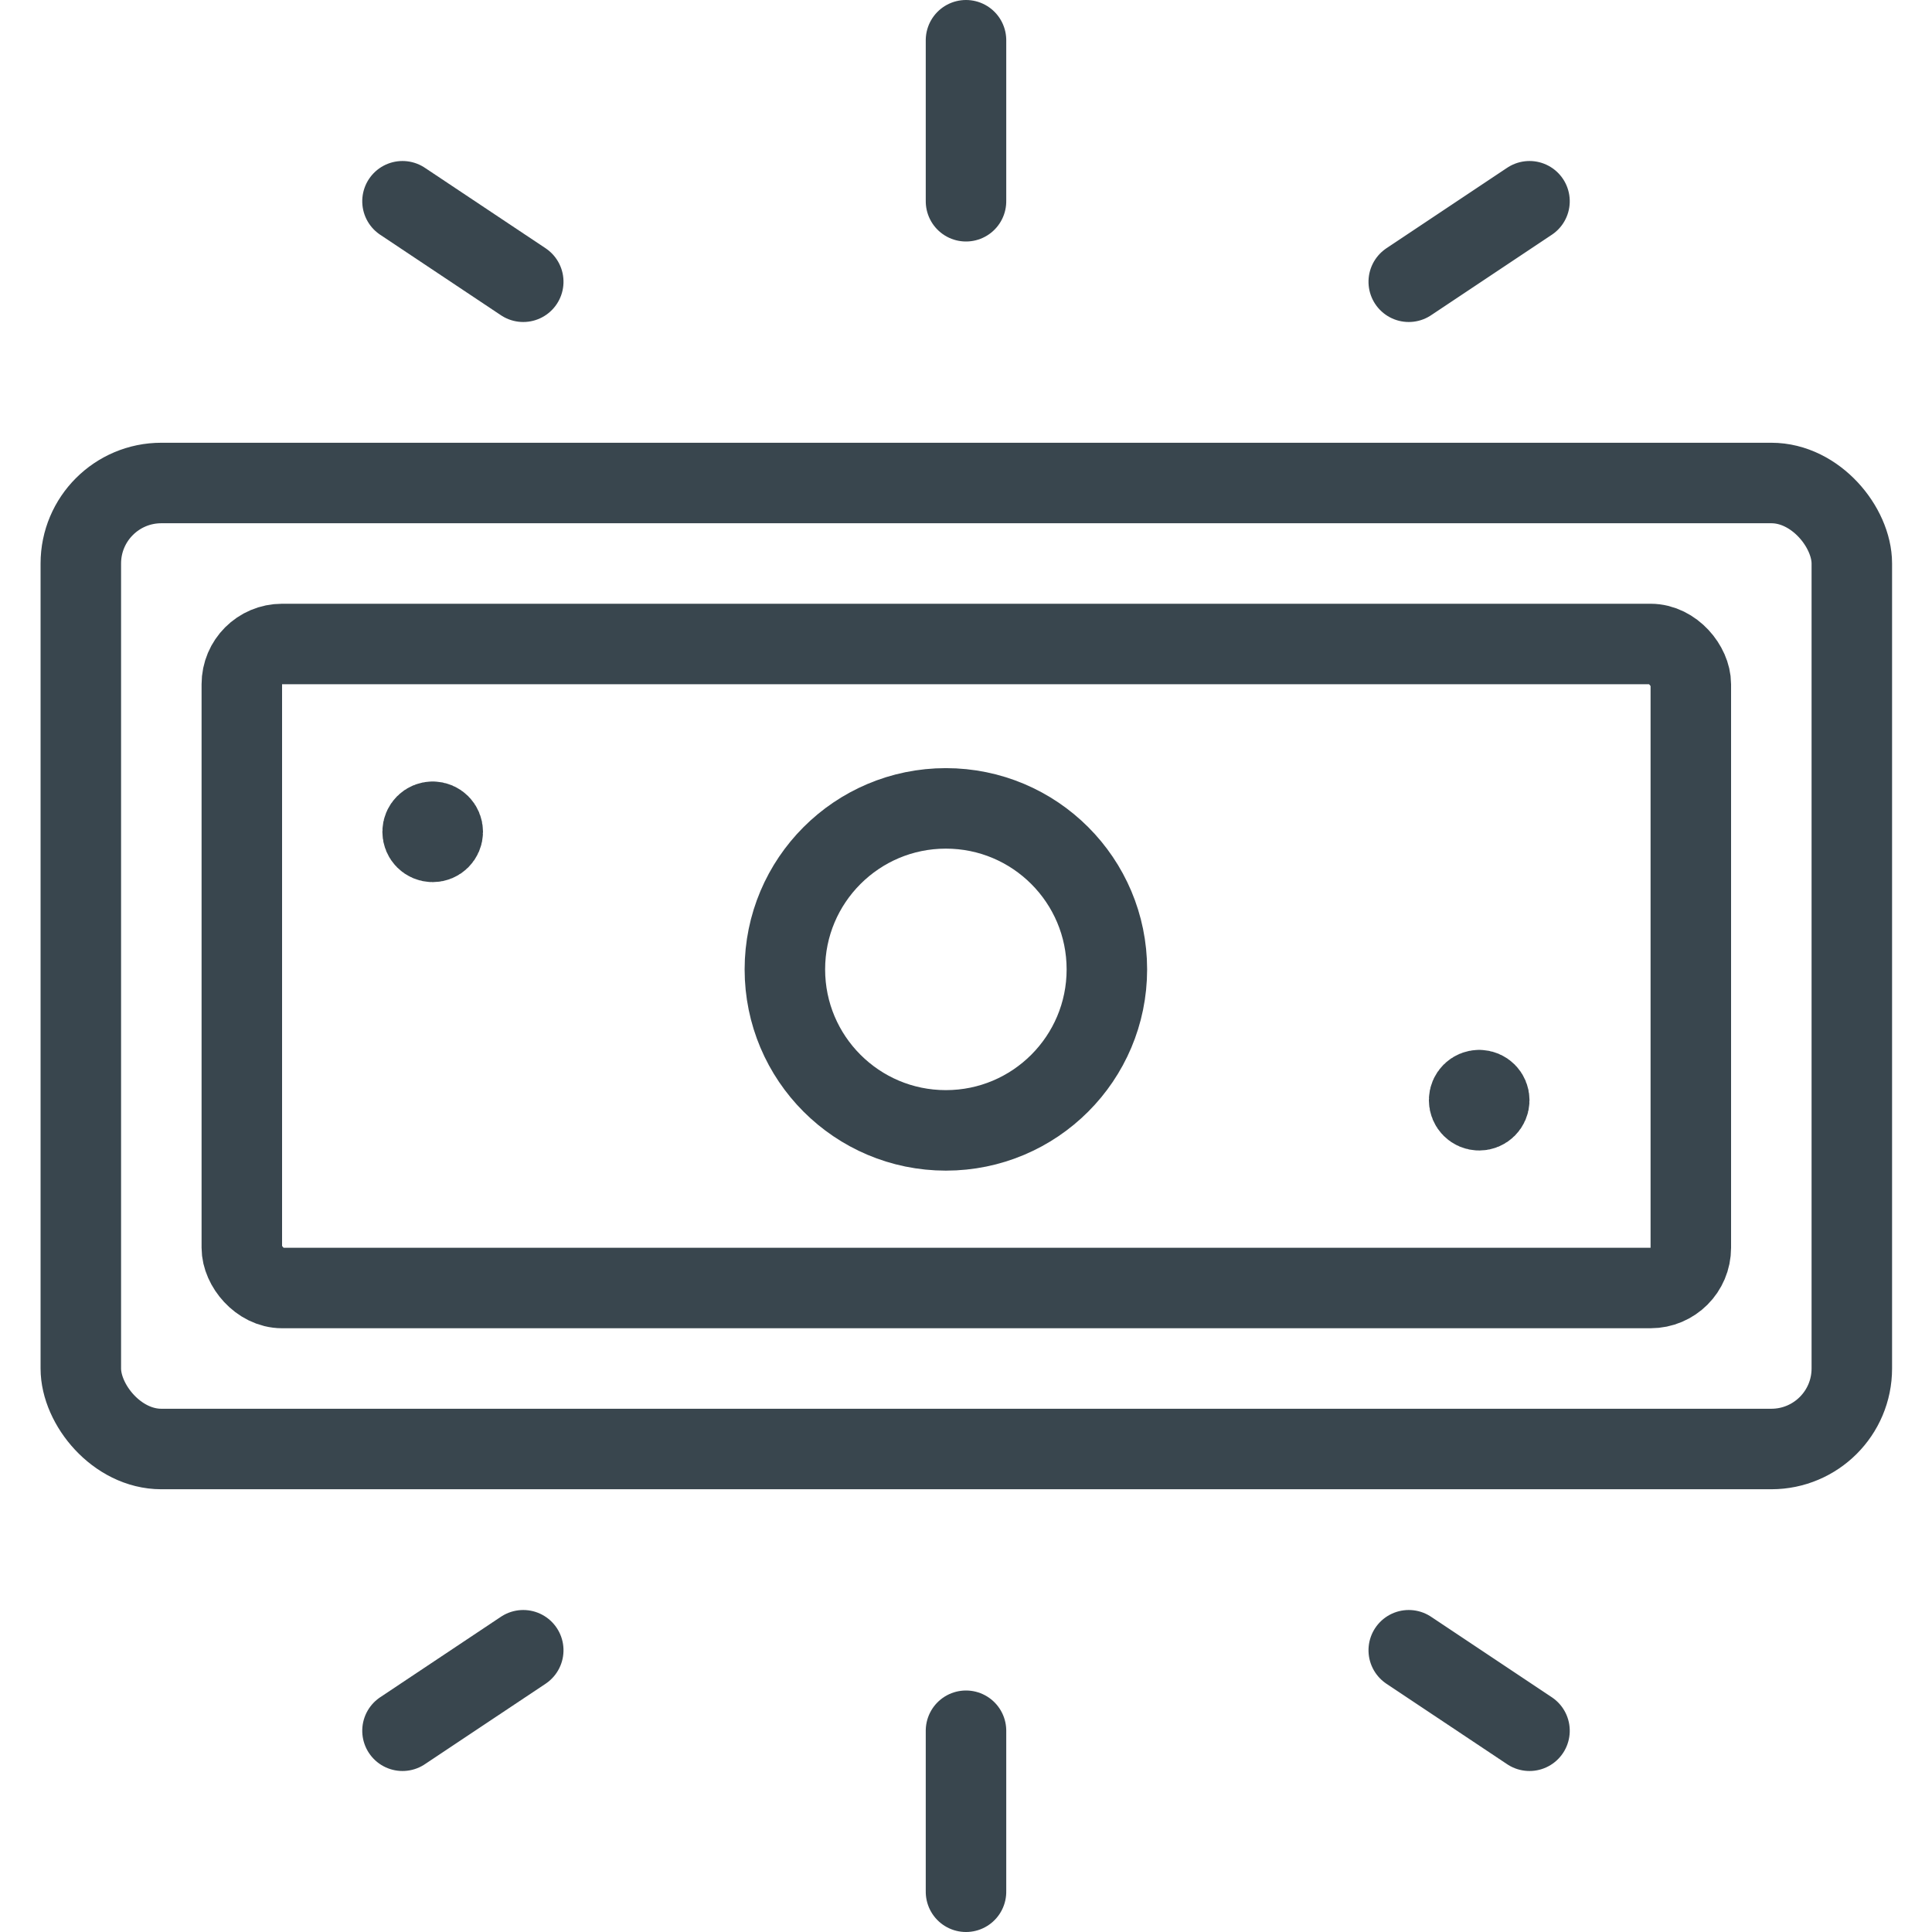
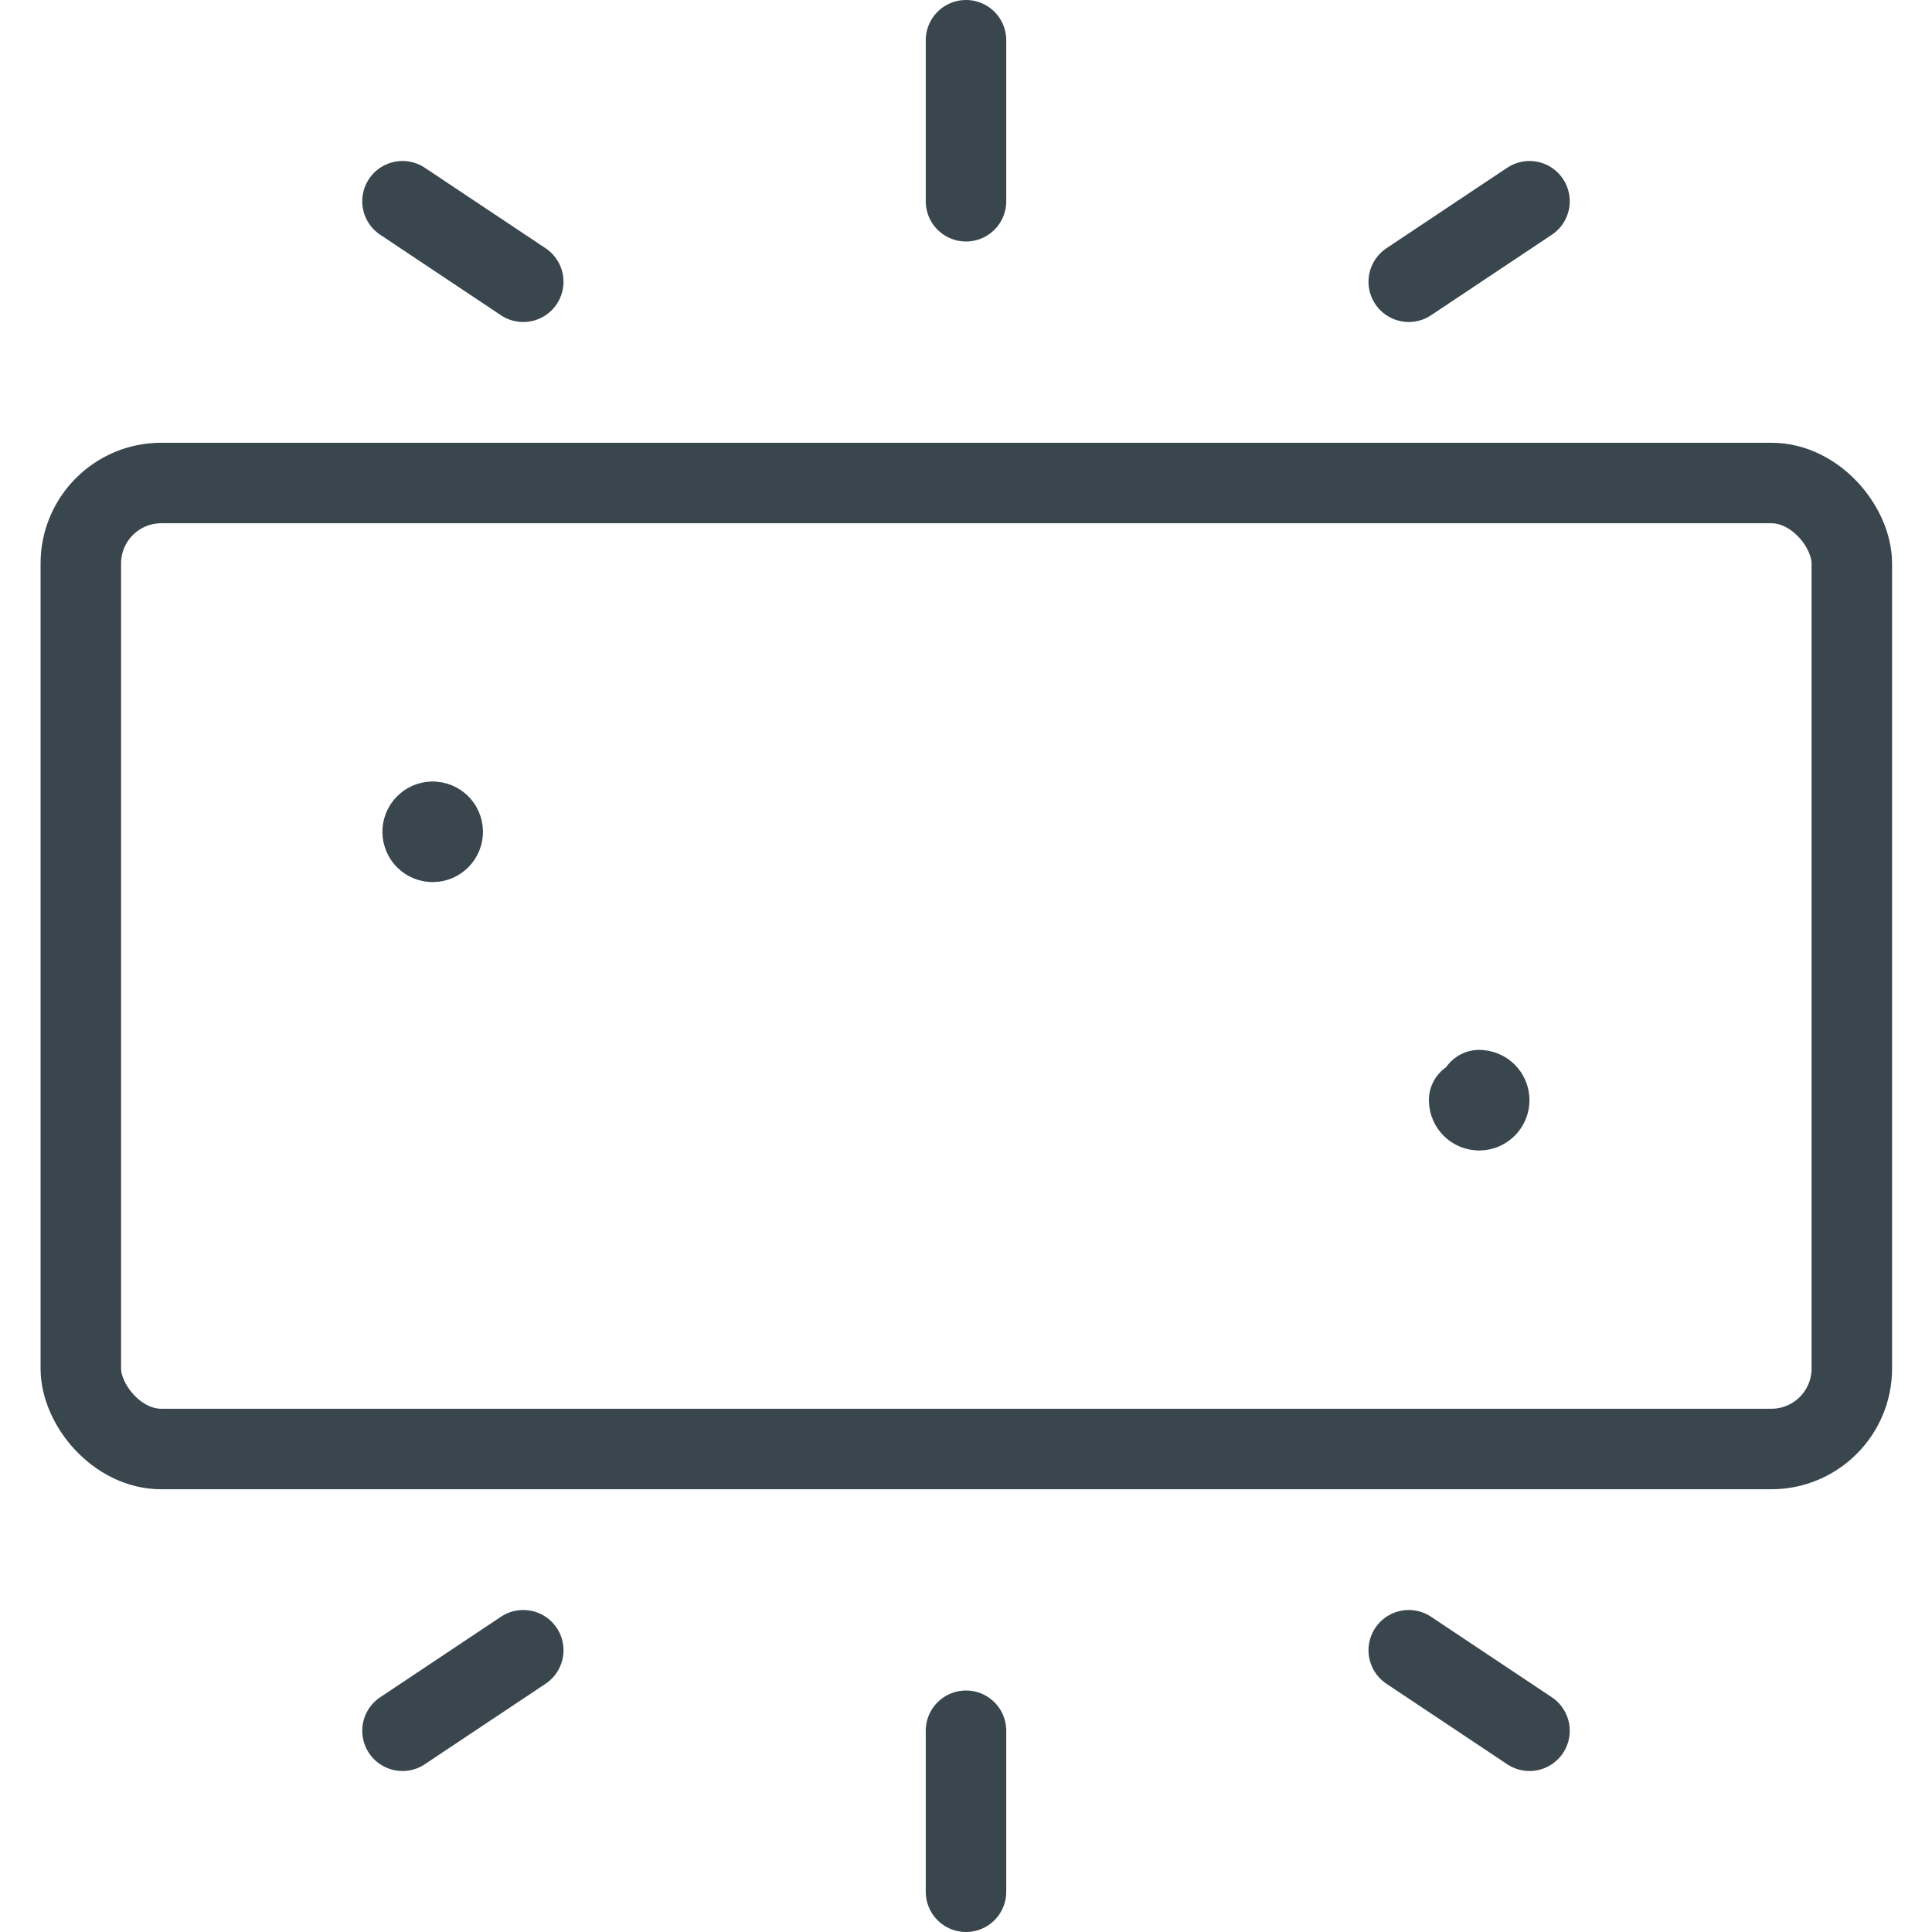
<svg xmlns="http://www.w3.org/2000/svg" width="24px" height="24px" viewBox="0 0 24 24" version="1.1">
  <title>IC pay</title>
  <g id="Concept-1" stroke="none" stroke-width="1" fill="none" fill-rule="evenodd" stroke-linecap="round" stroke-linejoin="round">
    <g id="-Features---1" transform="translate(-765, -246)" stroke="#39464E">
      <g id="Group-11-Copy" transform="translate(766, 246)">
        <g id="IC-pay" transform="translate(0.004, -0)">
-           <rect id="Rectangle-path" x="2" y="8" width="18" height="8" rx="0.5" />
          <rect id="Rectangle-path" x="0" y="6" width="22" height="12" rx="1" />
-           <circle id="Oval" cx="10.746" cy="12.042" r="2" />
-           <path d="M17.371,13.542 C17.44,13.542 17.496,13.598 17.496,13.667 C17.496,13.736 17.44,13.792 17.371,13.792 C17.302,13.792 17.246,13.736 17.246,13.667 C17.246,13.598 17.302,13.542 17.371,13.542" id="Shape" />
+           <path d="M17.371,13.542 C17.44,13.542 17.496,13.598 17.496,13.667 C17.496,13.736 17.44,13.792 17.371,13.792 C17.302,13.792 17.246,13.736 17.246,13.667 " id="Shape" />
          <line x1="17.496" y1="3.5" x2="16.496" y2="2" id="Shape" transform="translate(16.996, 3) rotate(-270) translate(-16.996, -3) " />
          <line x1="5.496" y1="2.5" x2="4.496" y2="4" id="Shape" transform="translate(4.996, 3) rotate(-270) translate(-4.996, -3) " />
          <line x1="11.996" y1="1.5" x2="9.996" y2="1.5" id="Shape" transform="translate(10.996, 1.5) rotate(-270) translate(-10.996, -1.5) " />
          <line x1="5.496" y1="21.5" x2="4.496" y2="20" id="Shape" transform="translate(4.996, 21) rotate(-450) translate(-4.996, -21) " />
          <line x1="17.496" y1="20.5" x2="16.496" y2="22" id="Shape" transform="translate(16.996, 21) rotate(-450) translate(-16.996, -21) " />
          <line x1="11.996" y1="22.5" x2="9.996" y2="22.5" id="Shape" transform="translate(10.996, 22.5) rotate(-450) translate(-10.996, -22.5) " />
          <path d="M4.371,10.208 C4.44,10.208 4.496,10.264 4.496,10.333 C4.496,10.402 4.44,10.458 4.371,10.458 C4.302,10.458 4.246,10.402 4.246,10.333 C4.246,10.264 4.302,10.208 4.371,10.208" id="Shape" />
        </g>
      </g>
    </g>
  </g>
</svg>